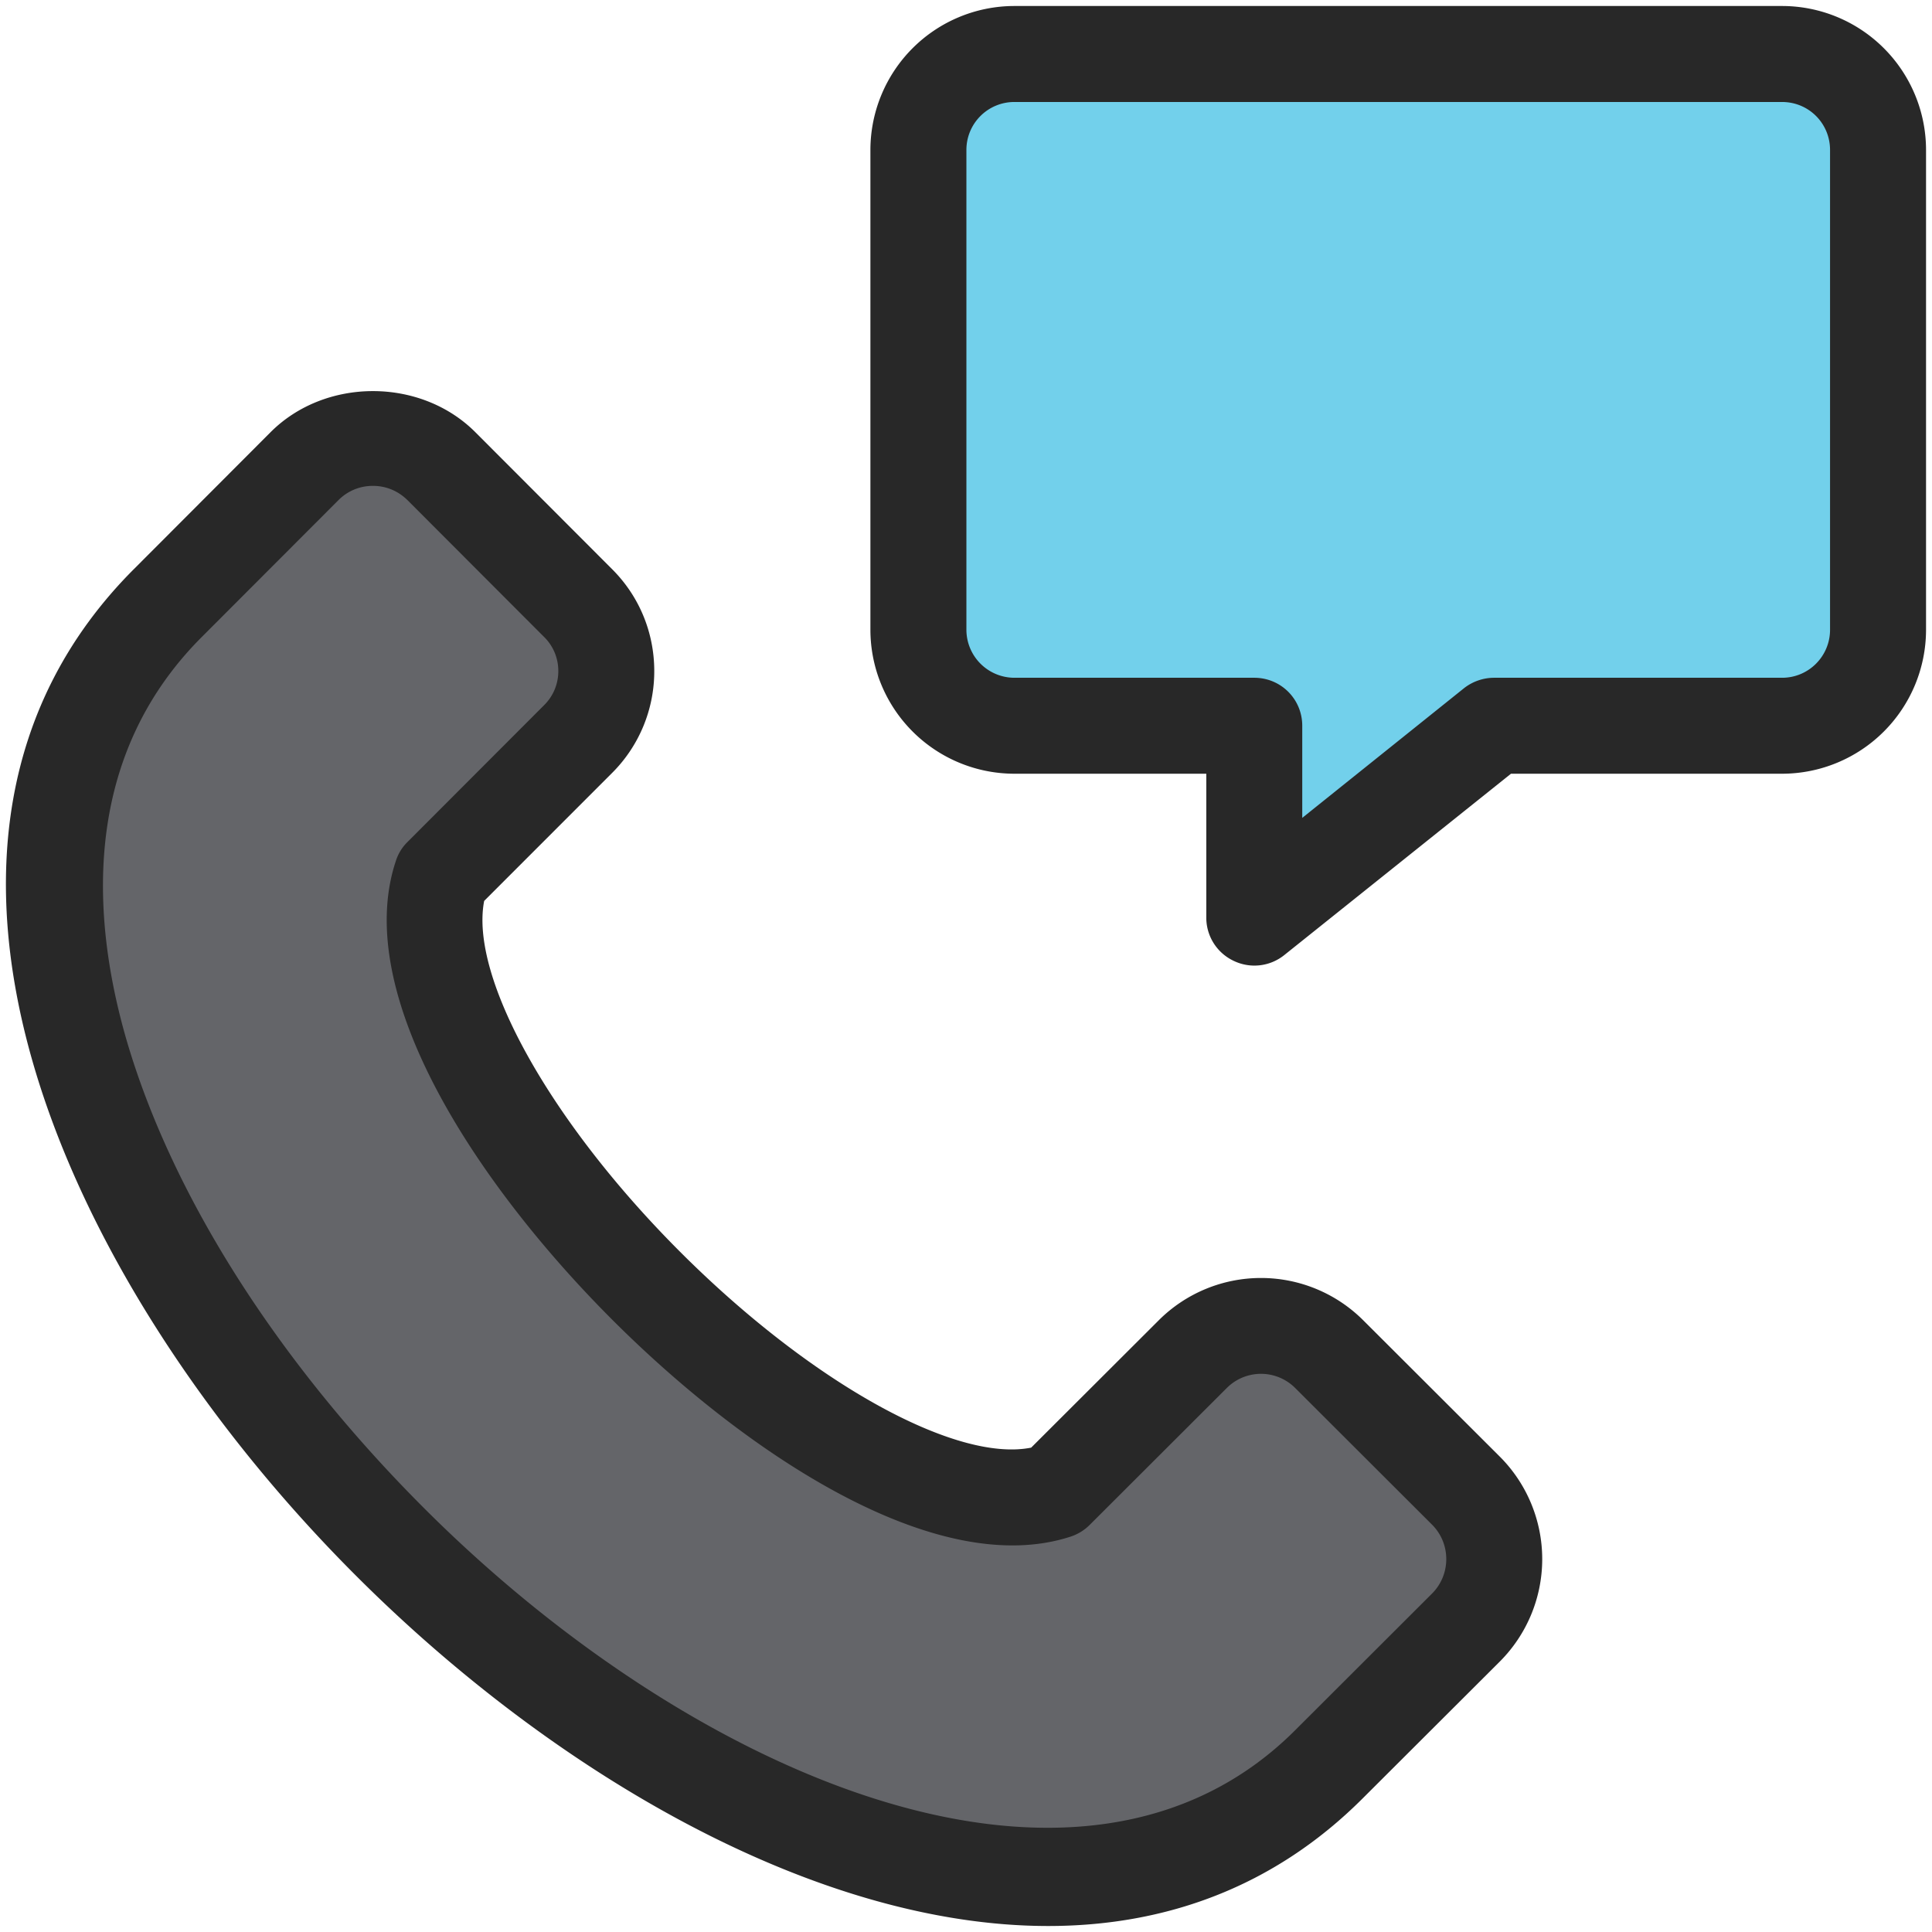
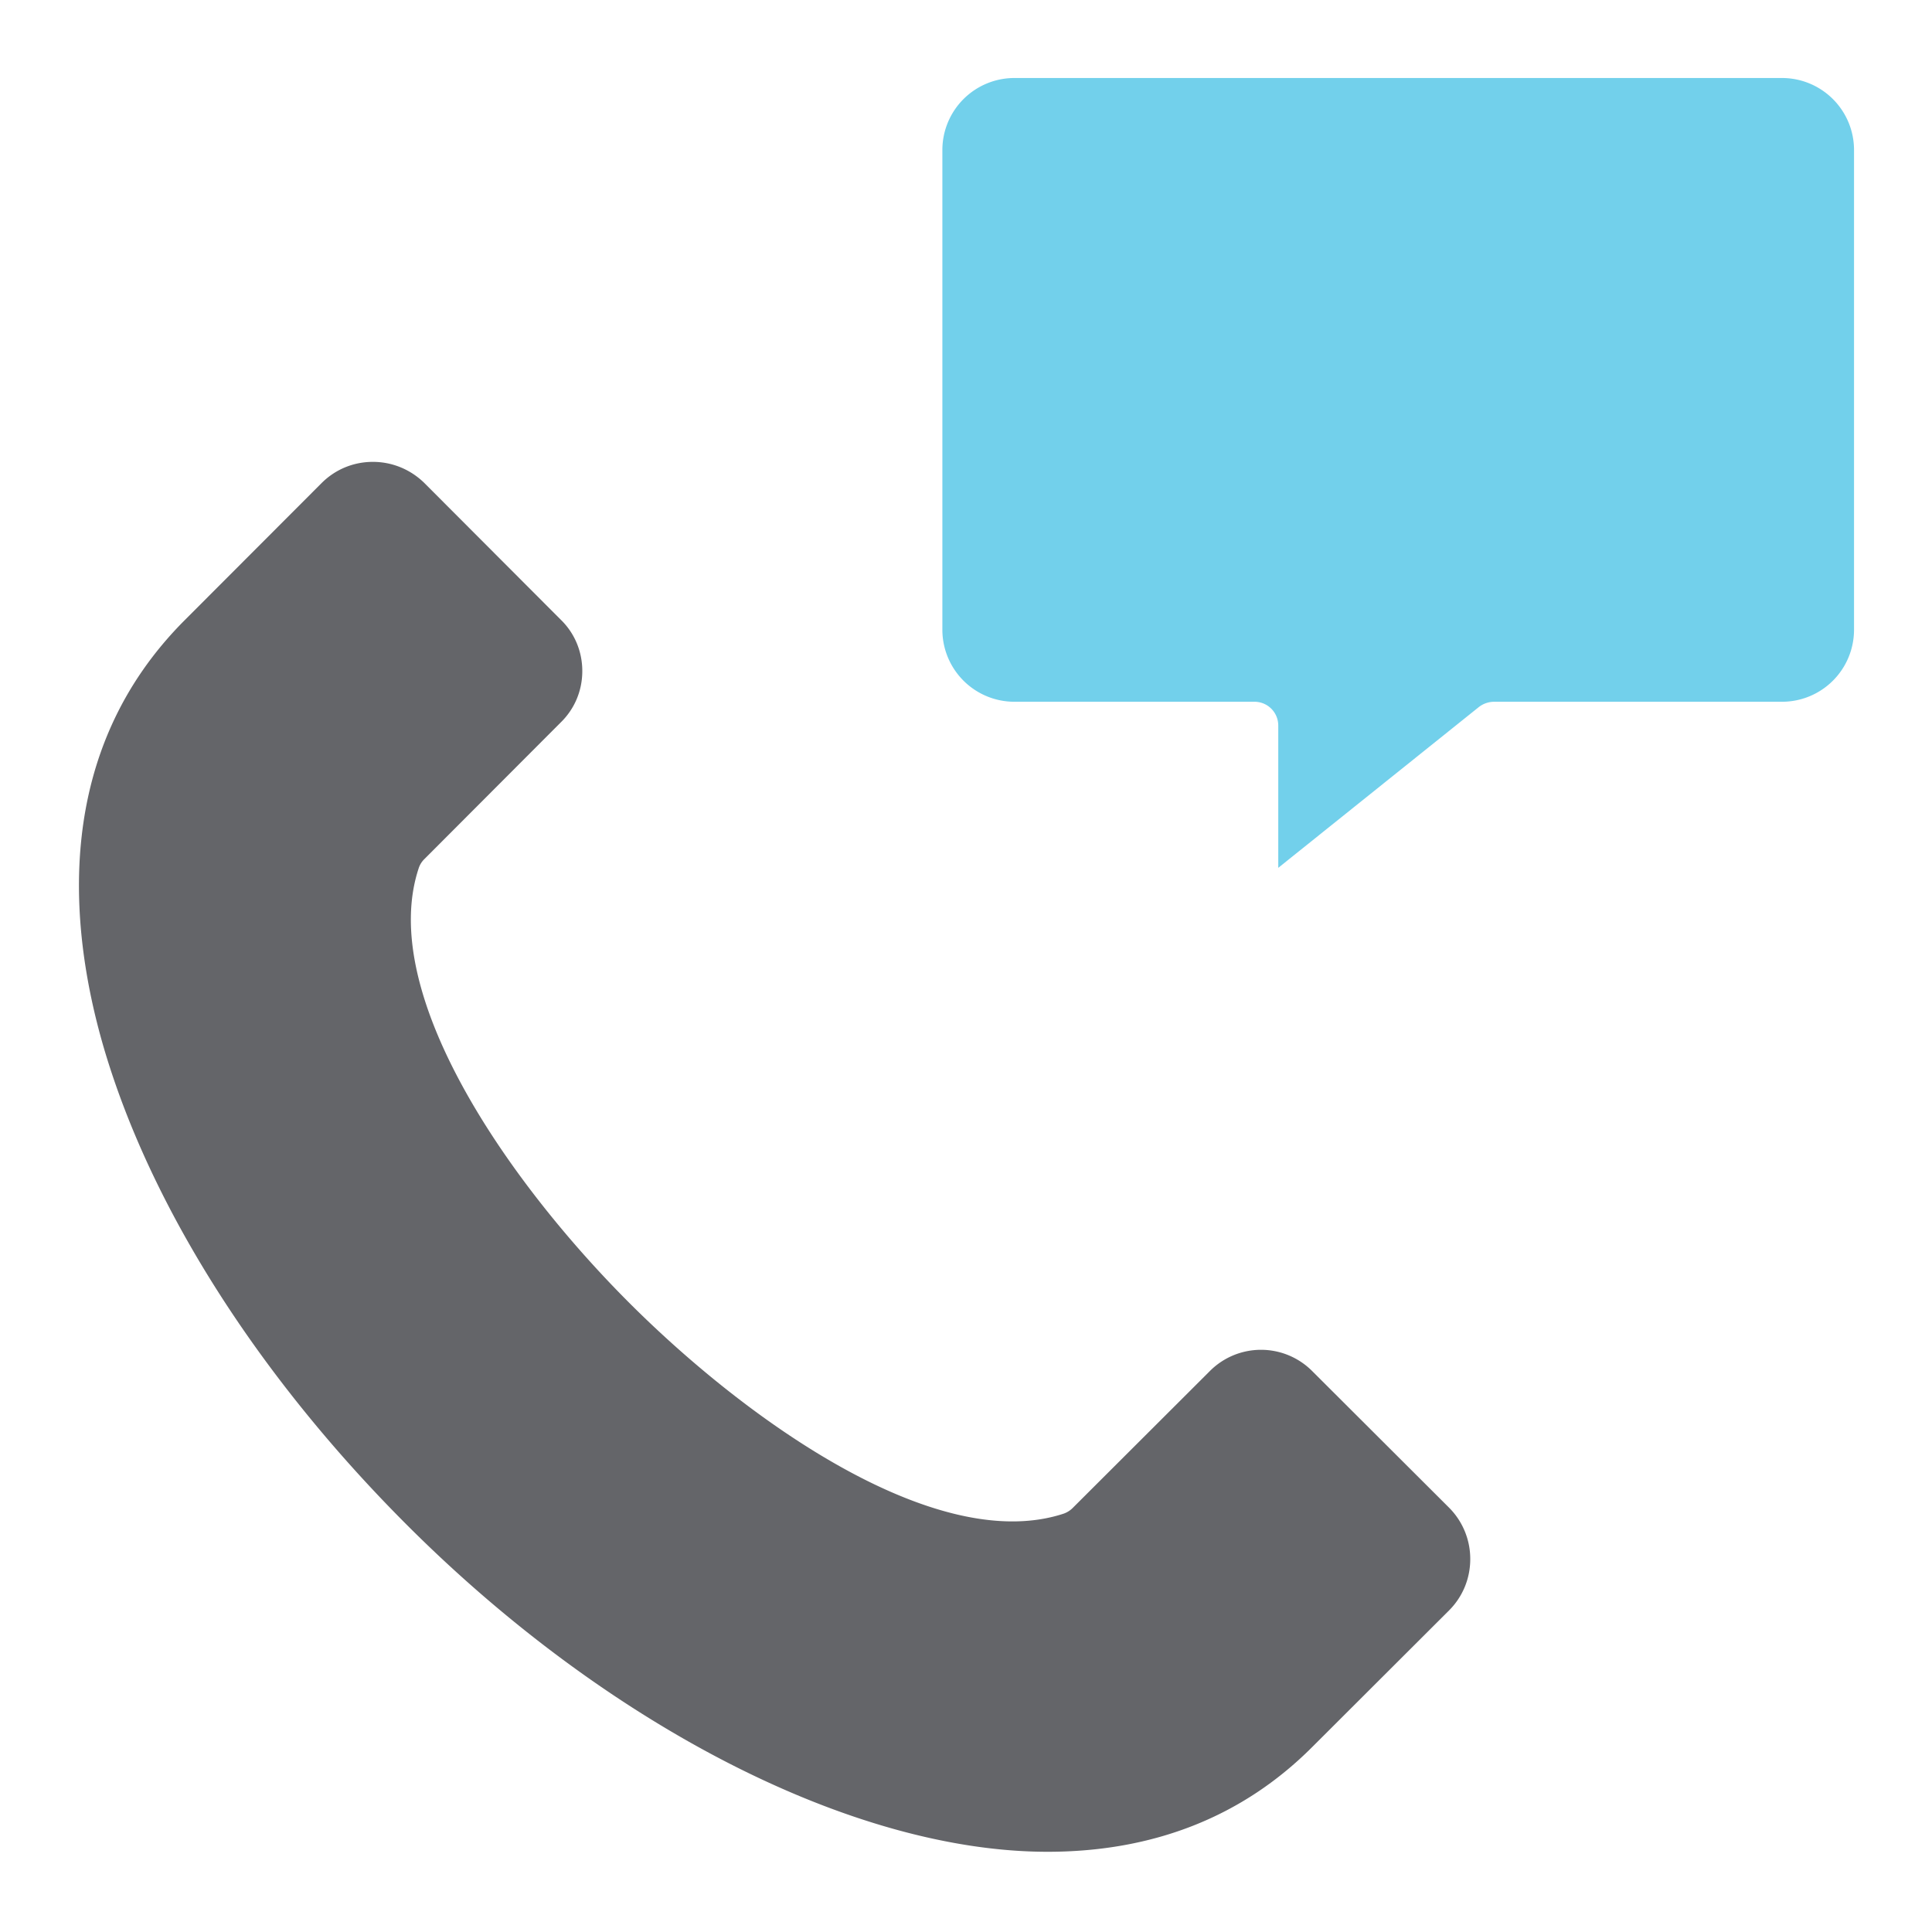
<svg xmlns="http://www.w3.org/2000/svg" width="48" height="48">
  <path fill="#646569" d="M26.025 46.007c-4.809 0-10.906-3.111-15.913-8.118-3.709-3.708-6.387-7.93-7.542-11.888-.88-3.036-1.241-7.339 2.029-10.603l3.391-3.396c.34-.34.792-.527 1.274-.527.477 0 .929.185 1.274.52l3.397 3.404c.341.332.532.786.532 1.273s-.191.942-.538 1.279l-3.385 3.392a.56.56 0 00-.139.22c-1.032 3.088 2.172 7.748 5.228 10.805 2.626 2.625 6.506 5.431 9.521 5.431.456 0 .885-.065 1.273-.193a.597.597 0 00.232-.149l3.397-3.391a1.794 1.794 0 012.55.003l3.395 3.388a1.8 1.8 0 01.527 1.278c0 .482-.187.936-.527 1.276l-3.398 3.392c-1.725 1.728-3.939 2.604-6.578 2.604" />
  <path fill="#72D0EB" d="M31.758 18.031a.59.59 0 00-.596-.596h-5.961a1.79 1.79 0 01-1.788-1.788V3.726a1.79 1.79 0 011.788-1.788h19.074a1.79 1.79 0 011.788 1.788v11.921a1.79 1.79 0 01-1.788 1.788h-7.153a.625.625 0 00-.379.13l-4.985 3.996v-3.53z" />
-   <path fill="#282828" d="M33.868 32.801a3.595 3.595 0 00-5.078 0l-3.171 3.165c-1.884.375-5.478-1.621-8.721-4.864-3.242-3.242-5.233-6.836-4.869-8.719l3.171-3.172a3.567 3.567 0 001.055-2.539c0-.959-.376-1.866-1.055-2.539l-3.392-3.397c-1.359-1.359-3.725-1.359-5.084 0l-3.391 3.397c-6.706 6.7-1.842 17.667 5.513 25.016 4.905 4.905 11.415 8.702 17.196 8.702 2.885 0 5.597-.948 7.826-3.183l3.398-3.391a3.602 3.602 0 000-5.084l-3.398-3.392zm1.712 6.789l-3.397 3.392c-5.293 5.298-14.902 1.233-21.649-5.514-3.642-3.642-6.265-7.772-7.392-11.635-.834-2.879-1.192-6.949 1.877-10.013l3.392-3.397c.227-.227.53-.352.853-.352.327 0 .625.125.857.352l3.392 3.397c.232.226.358.53.358.852s-.126.626-.358.853l-3.392 3.397a1.137 1.137 0 00-.285.465c-1.115 3.332 2.044 8.07 5.376 11.402 3.326 3.326 8.064 6.485 11.402 5.383a1.2 1.2 0 00.465-.292l3.397-3.392a1.201 1.201 0 011.706 0l3.397 3.392c.471.47.471 1.239.001 1.71M44.275.149H25.201a3.58 3.58 0 00-3.576 3.577v11.921a3.58 3.58 0 003.576 3.576h4.769v3.576c0 .459.263.876.68 1.073a1.185 1.185 0 001.257-.143l5.633-4.506h6.735a3.58 3.58 0 003.577-3.576V3.726A3.58 3.58 0 0044.275.149m1.192 15.498c0 .655-.53 1.192-1.192 1.192h-7.153c-.267 0-.53.089-.745.256l-4.023 3.225v-2.289c0-.662-.531-1.192-1.192-1.192h-5.961a1.195 1.195 0 01-1.191-1.192V3.726a1.19 1.19 0 011.191-1.192h19.074c.662 0 1.192.53 1.192 1.192v11.921z" />
</svg>